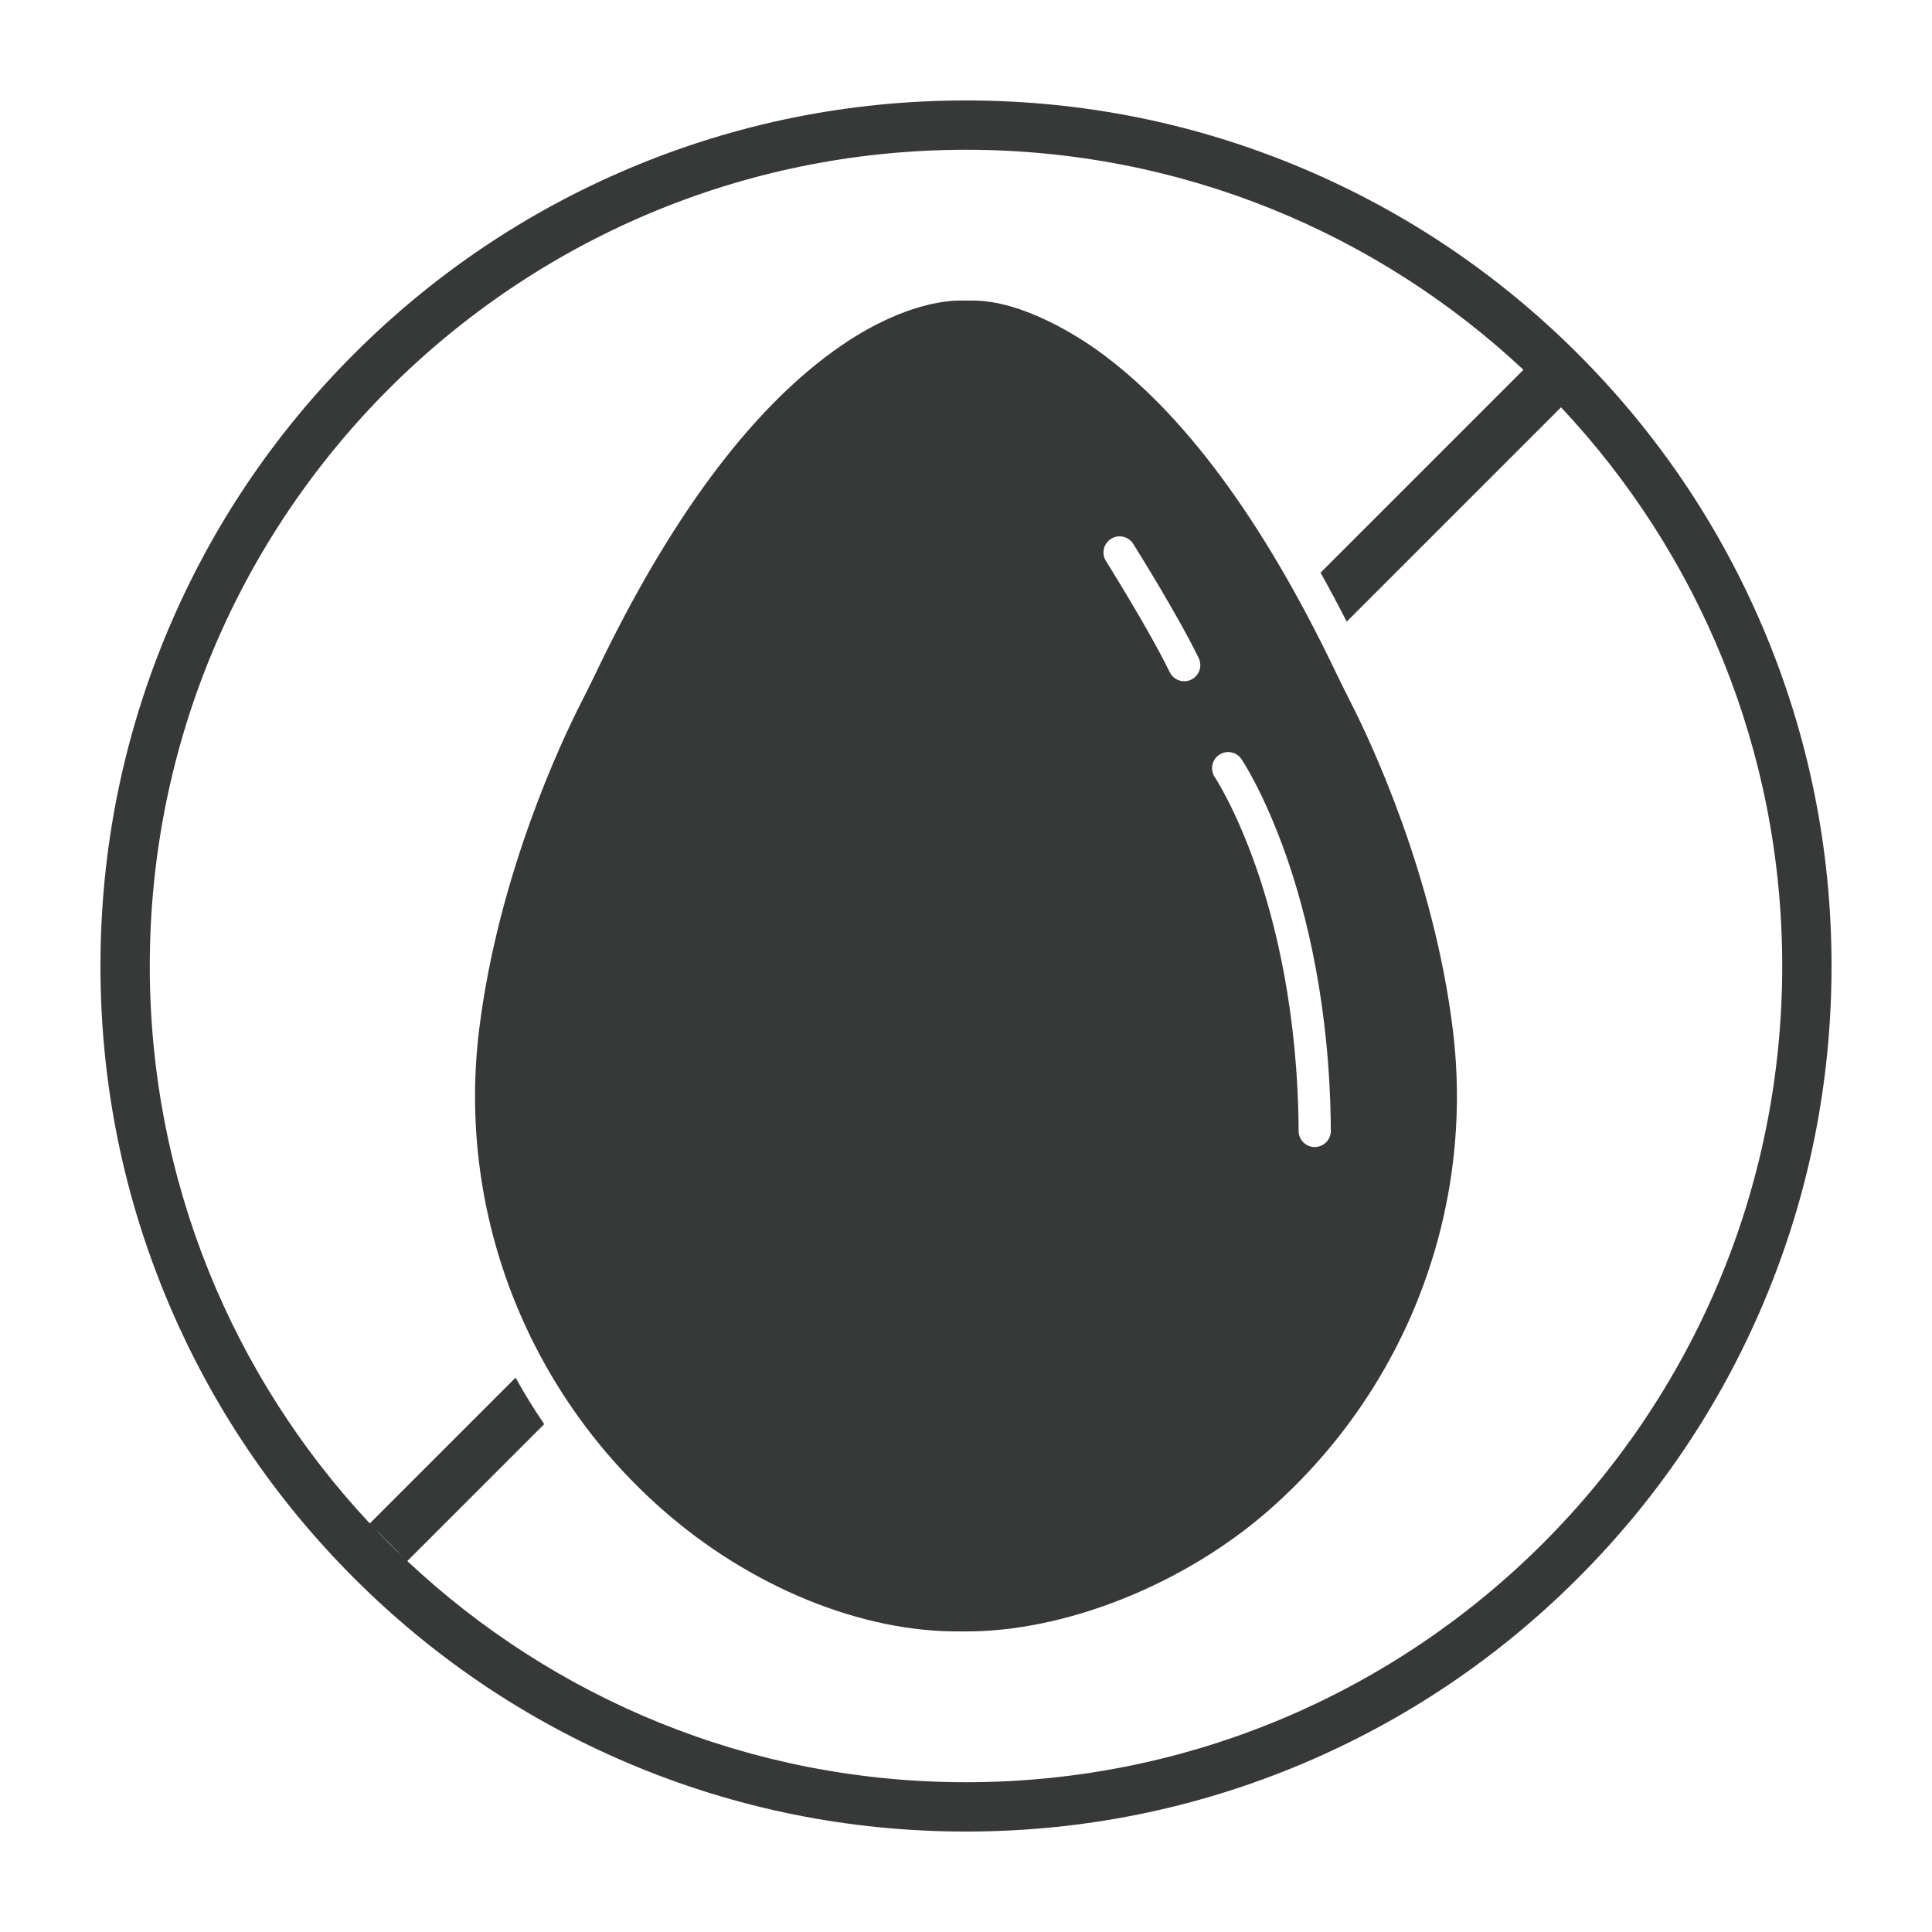
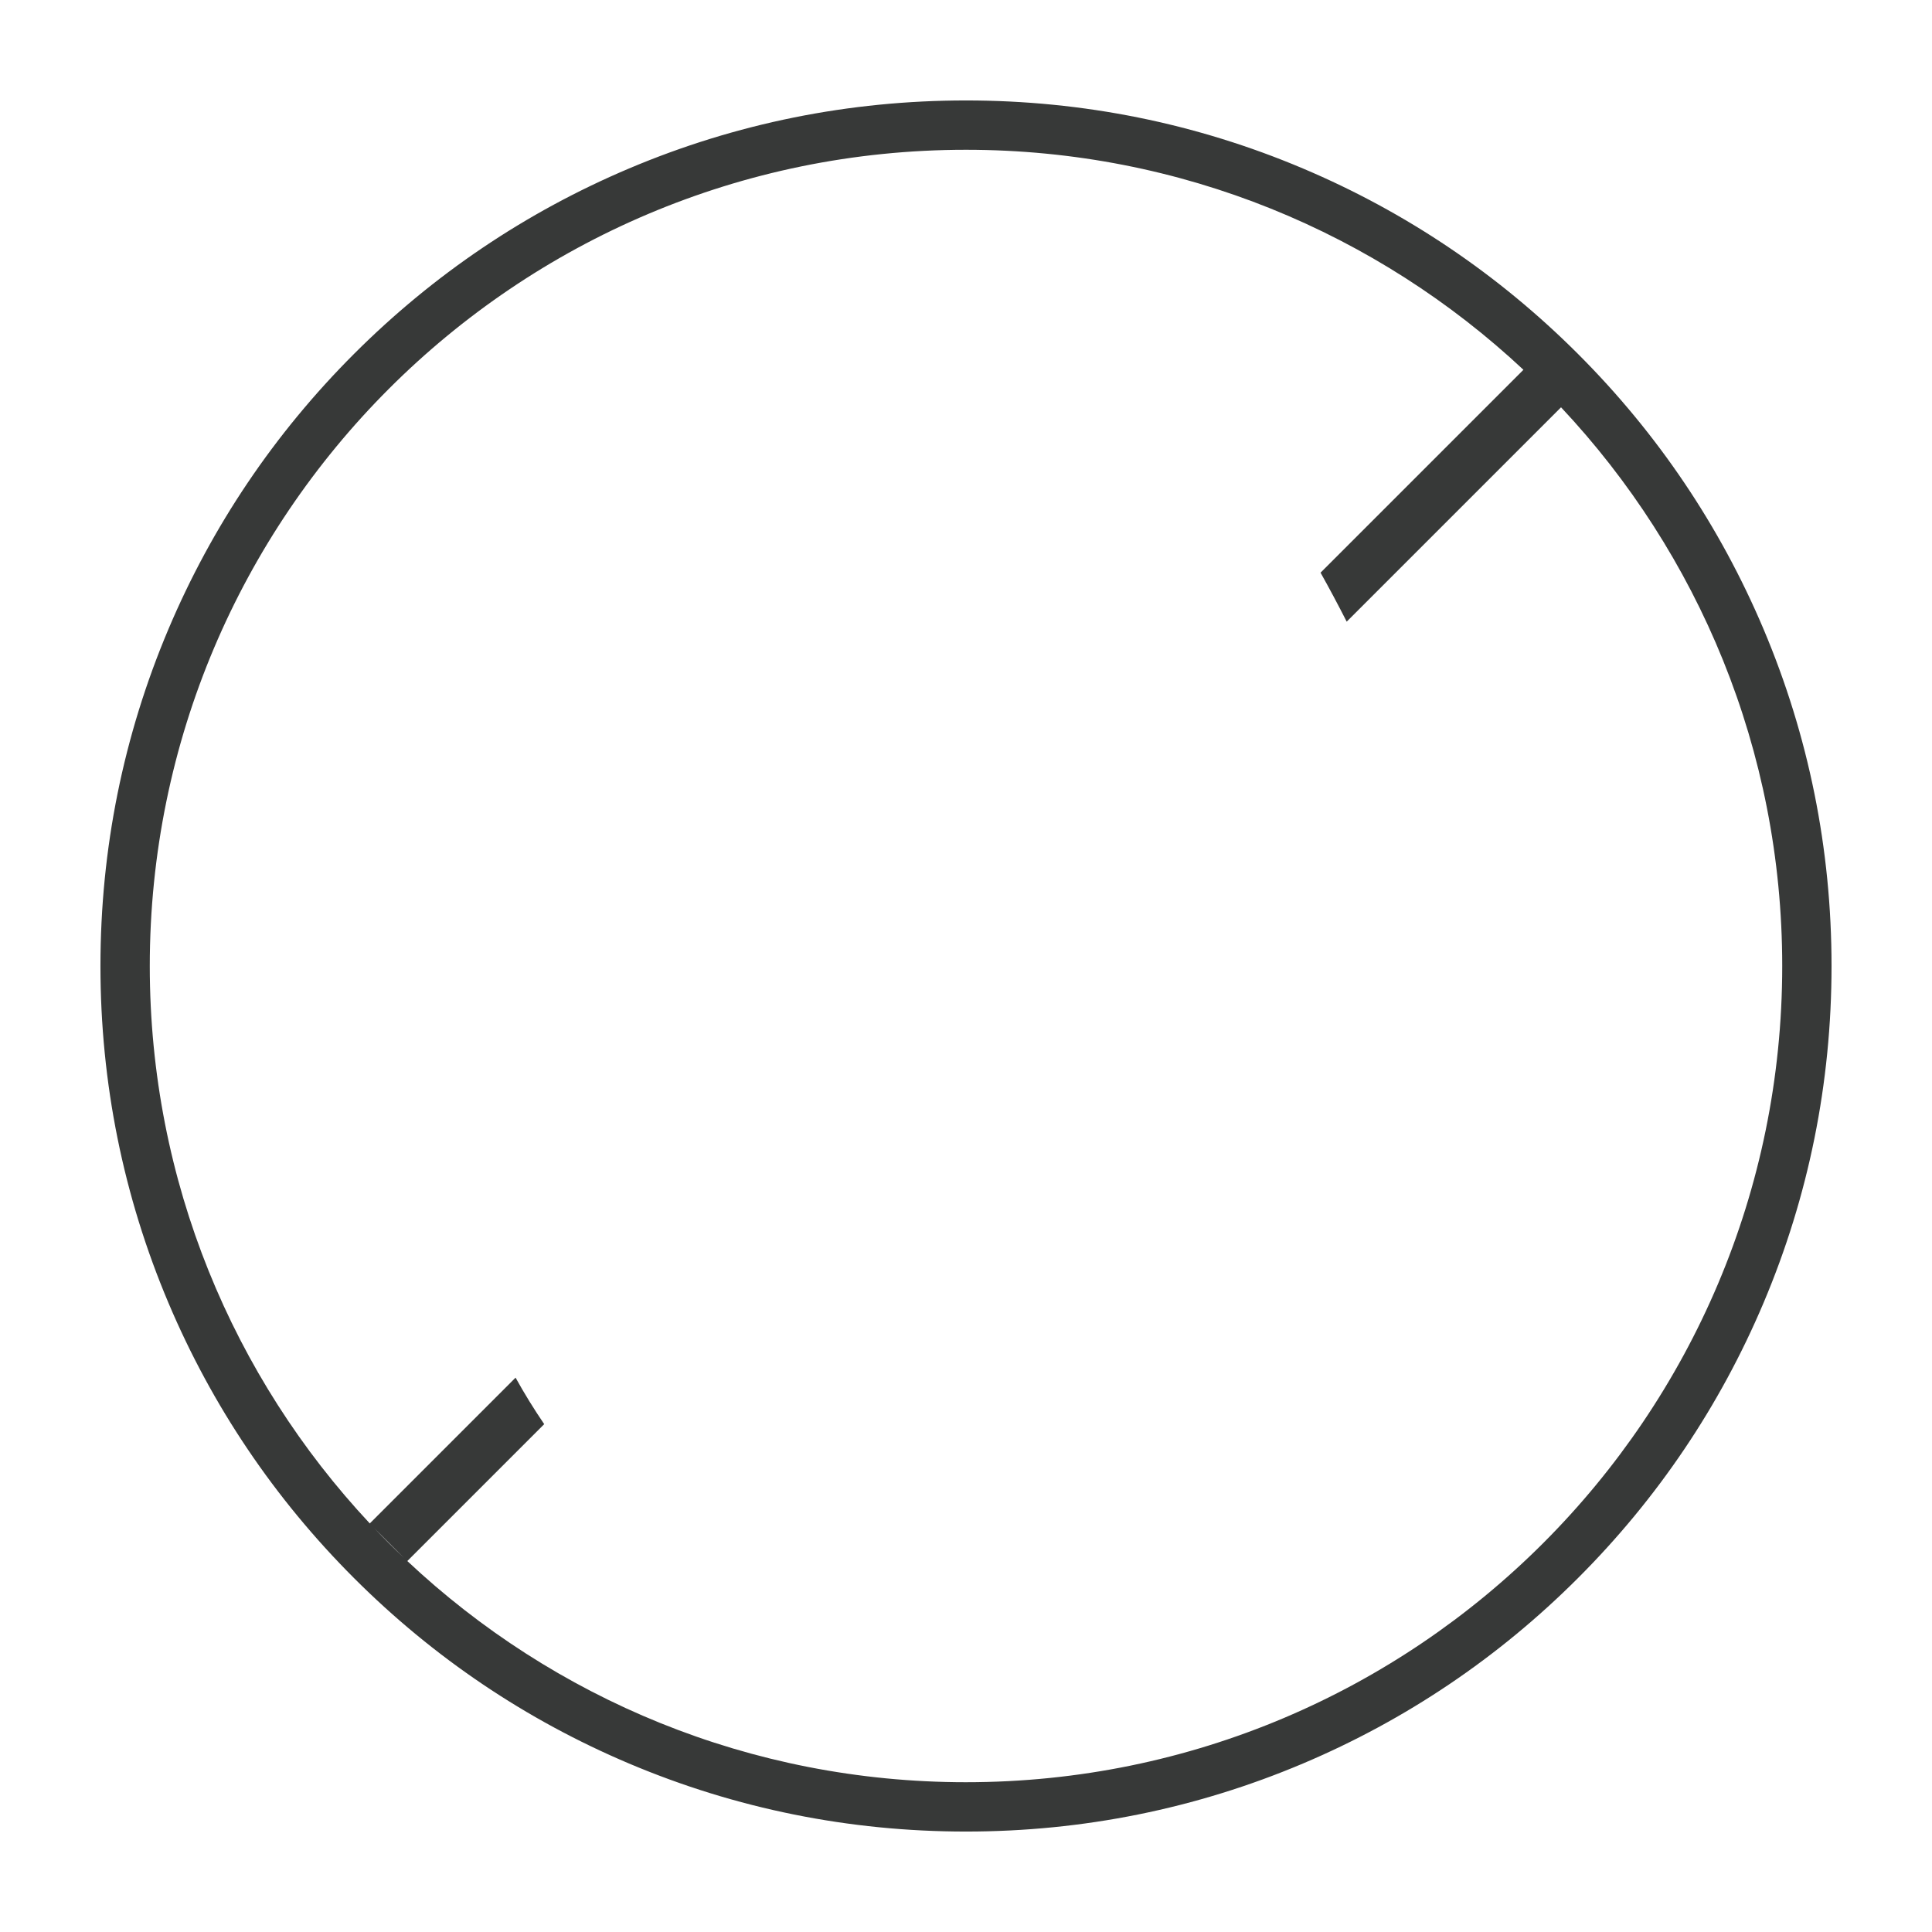
<svg xmlns="http://www.w3.org/2000/svg" id="Layer_1" data-name="Layer 1" viewBox="0 0 1200 1200">
  <defs>
    <style>
      .cls-1 {
        fill: #373938;
        stroke-width: 0px;
      }
    </style>
  </defs>
-   <path class="cls-1" d="M1095.36,390.74c-27.08-64.02-65.84-121.51-115.22-170.89-49.38-49.38-106.87-88.14-170.89-115.22-66.27-28.03-136.68-42.24-209.26-42.24s-142.98,14.21-209.25,42.24c-64.02,27.08-121.51,65.84-170.89,115.22-49.38,49.38-88.14,106.87-115.22,170.89-28.03,66.27-42.24,136.68-42.24,209.26s14.21,142.98,42.24,209.26c27.08,64.02,65.84,121.51,115.22,170.89,49.38,49.38,106.87,88.14,170.89,115.22,66.27,28.03,136.67,42.24,209.25,42.24s142.98-14.21,209.26-42.24c64.02-27.08,121.51-65.84,170.89-115.22,49.38-49.38,88.14-106.87,115.22-170.89,28.03-66.27,42.24-136.68,42.24-209.26s-14.21-142.98-42.24-209.26ZM232.34,949.05l18.61,18.61c-6.36-6.04-12.57-12.25-18.61-18.61ZM600,1106.97c-134.25,0-256.31-52.19-347.01-137.38l85.03-85.03c-6.39-9.37-12.33-19.01-17.79-28.88l-90.55,90.55c-84.76-90.62-136.65-212.36-136.65-346.23,0-279.99,226.98-506.97,506.97-506.97,133.87,0,255.61,51.89,346.23,136.65l-126.01,126.01c5.48,9.78,10.89,19.94,16.24,30.43l133.13-133.13c85.19,90.7,137.38,212.76,137.38,347.01,0,279.99-226.98,506.97-506.97,506.97Z" />
-   <path class="cls-1" d="M410.95,937.21c54.91,48.51,124.53,76.92,186.25,76.09h.14s.14,0,.14,0c63.06.91,138.24-28.98,191.56-76.09,84.72-74.85,127.09-186.16,113.33-297.73-11.88-96.3-51.28-179.39-63.08-202.56-3.63-7.13-7.13-14.21-10.41-21.03-44.9-93.47-94.24-160.05-146.67-197.89-10.29-7.42-46.35-31.61-78.61-31.32-2.39.02-4.82.02-7.22,0-.14,0-.28,0-.43,0-8.73,0-38.17,2.44-78.18,31.32-52.42,37.83-101.77,104.41-146.67,197.89-3.28,6.83-6.78,13.9-10.41,21.03-11.79,23.17-51.2,106.26-63.08,202.56-13.76,111.58,28.61,222.88,113.33,297.73ZM816.66,712.44h-.06c-5.5,0-9.97-4.44-10-9.94-.43-73.99-14.56-129.8-26.34-163.6-12.77-36.62-25.6-56-25.73-56.2-3.07-4.58-1.85-10.79,2.73-13.87,4.58-3.08,10.78-1.87,13.86,2.71.57.84,14.1,21.14,27.71,59.88,12.42,35.37,27.32,93.74,27.77,170.96.03,5.52-4.42,10.03-9.94,10.06ZM690.1,334.67c4.68-2.94,10.85-1.52,13.79,3.16,1.13,1.8,27.75,44.3,40.64,70.94,2.41,4.97.33,10.95-4.65,13.36-1.4.68-2.89,1-4.35,1-3.71,0-7.28-2.08-9.01-5.65-12.42-25.67-39.31-68.59-39.58-69.02-2.94-4.68-1.52-10.85,3.16-13.79Z" />
+   <path class="cls-1" d="M1095.36,390.74c-27.08-64.02-65.84-121.51-115.22-170.89-49.38-49.38-106.87-88.14-170.89-115.22-66.27-28.03-136.68-42.24-209.26-42.24s-142.98,14.21-209.25,42.24c-64.02,27.08-121.51,65.84-170.89,115.22-49.38,49.38-88.14,106.87-115.22,170.89-28.03,66.27-42.24,136.68-42.24,209.26s14.21,142.98,42.24,209.26c27.08,64.02,65.84,121.51,115.22,170.89,49.38,49.38,106.87,88.14,170.89,115.22,66.27,28.03,136.67,42.24,209.25,42.24s142.98-14.21,209.26-42.24c64.02-27.08,121.51-65.84,170.89-115.22,49.38-49.38,88.14-106.87,115.22-170.89,28.03-66.27,42.24-136.68,42.24-209.26s-14.21-142.98-42.24-209.26ZM232.34,949.05l18.61,18.61c-6.36-6.04-12.57-12.25-18.61-18.61M600,1106.97c-134.25,0-256.31-52.19-347.01-137.38l85.03-85.03c-6.39-9.37-12.33-19.01-17.79-28.88l-90.55,90.55c-84.76-90.62-136.65-212.36-136.65-346.23,0-279.99,226.98-506.97,506.97-506.97,133.87,0,255.61,51.89,346.23,136.65l-126.01,126.01c5.48,9.78,10.89,19.94,16.24,30.43l133.13-133.13c85.19,90.7,137.38,212.76,137.38,347.01,0,279.99-226.98,506.97-506.97,506.97Z" />
</svg>